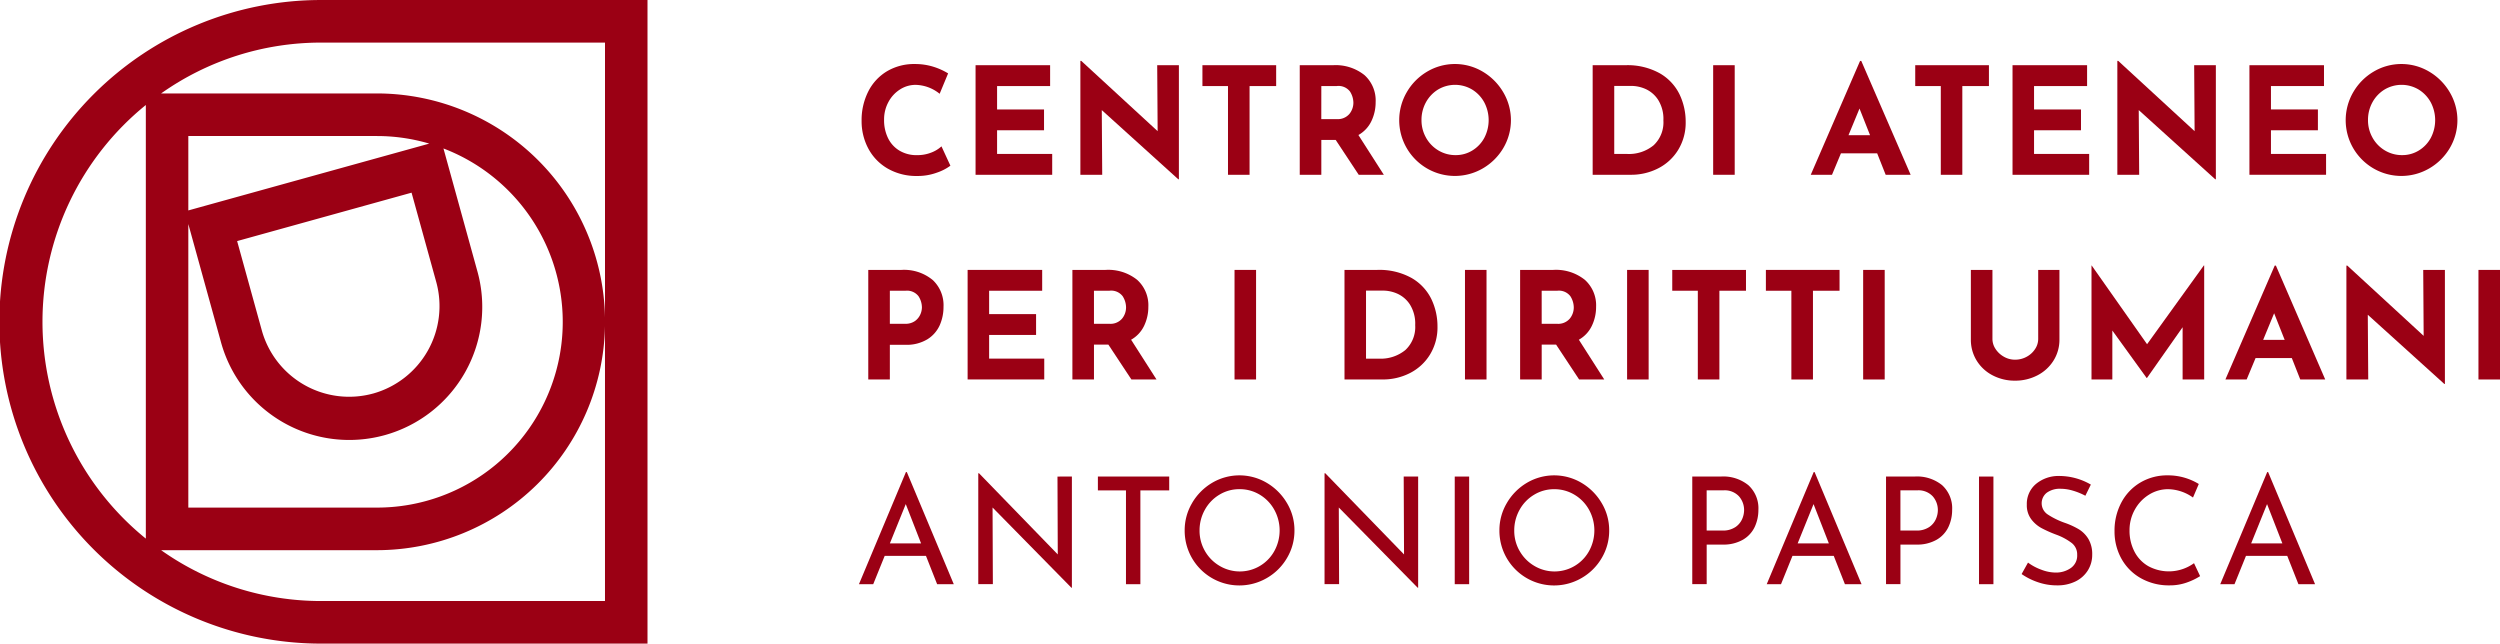
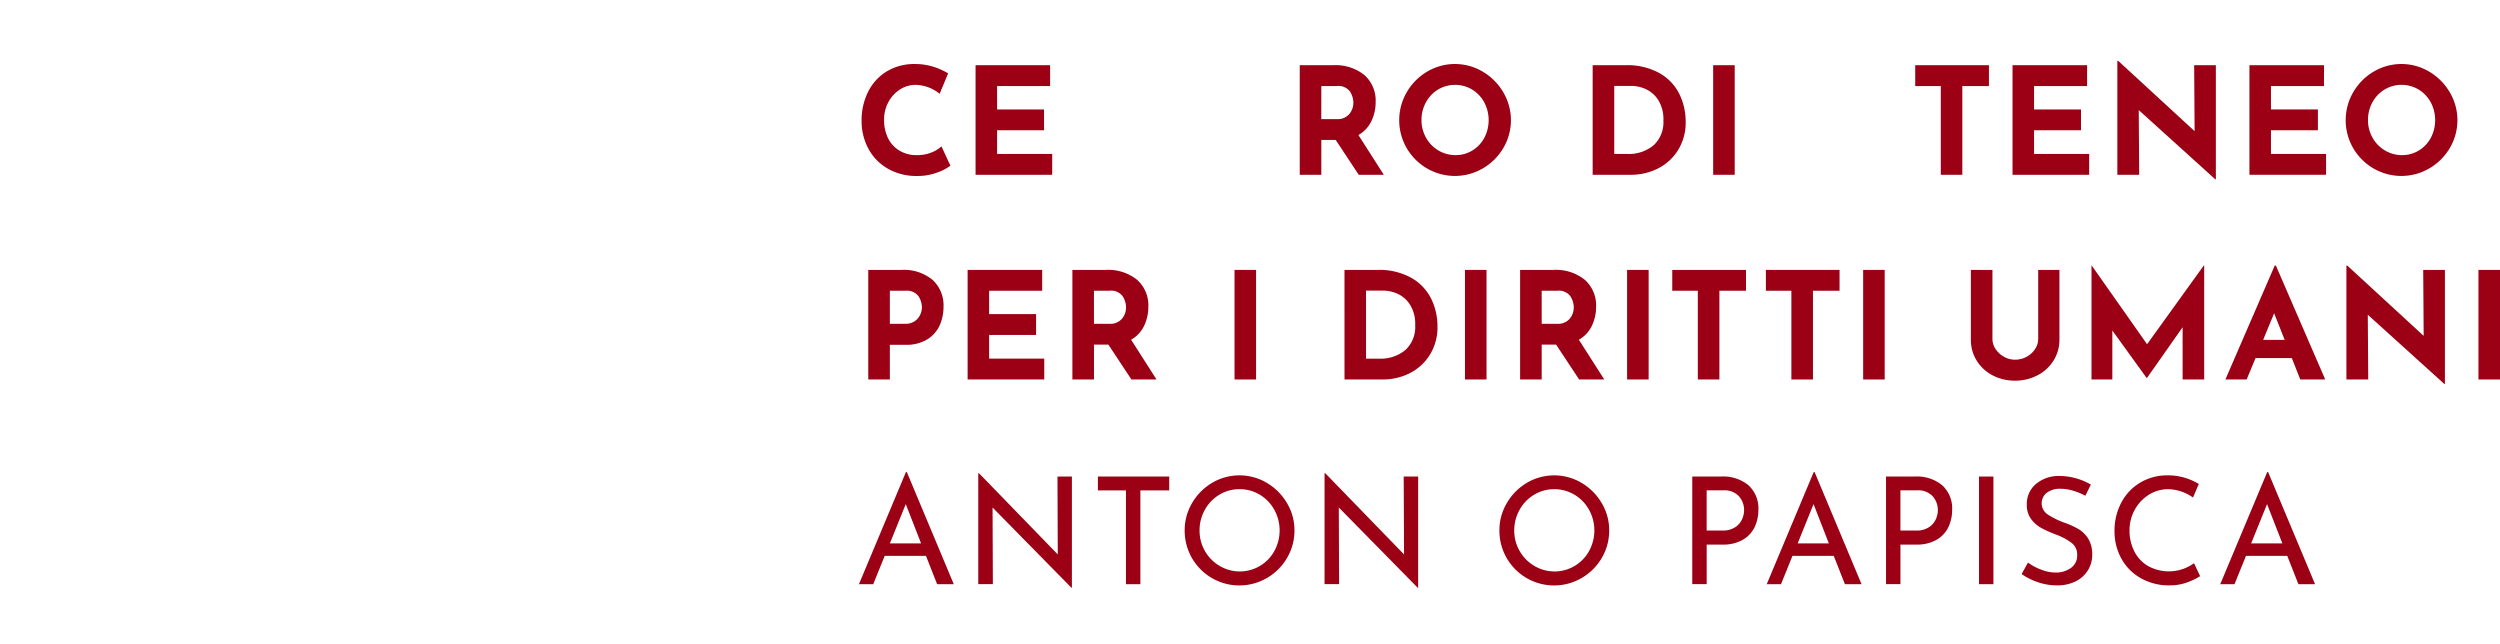
<svg xmlns="http://www.w3.org/2000/svg" id="Logo_CDU" data-name="Logo CDU" width="336" height="86.499" viewBox="0 0 336 86.499">
  <defs>
    <clipPath id="clip-path">
      <rect width="336" height="86.499" fill="none" />
    </clipPath>
  </defs>
  <g clip-path="url(#clip-path)">
    <path d="M92.216,20.672a7.459,7.459,0,0,1-2.656.461,7.722,7.722,0,0,1-3.995-1,6.765,6.765,0,0,1-2.6-2.692,7.789,7.789,0,0,1-.9-3.711,8.521,8.521,0,0,1,.9-3.961,6.649,6.649,0,0,1,2.516-2.712,7.13,7.13,0,0,1,3.735-.97,8.21,8.21,0,0,1,2.476.359,8.644,8.644,0,0,1,2,.9l-1.137,2.741a5.3,5.3,0,0,0-3.235-1.2,3.85,3.85,0,0,0-2.1.621A4.5,4.5,0,0,0,85.666,11.2a4.9,4.9,0,0,0-.579,2.371,5.464,5.464,0,0,0,.539,2.491,3.993,3.993,0,0,0,1.537,1.67,4.437,4.437,0,0,0,2.337.6,5.094,5.094,0,0,0,1.937-.349A4.244,4.244,0,0,0,92.8,17.15l1.2,2.6a6.543,6.543,0,0,1-1.778.92" transform="translate(33.734 2.519)" fill="#9b0014" />
    <path d="M102.943,6.2V9H95.815v3.143h6.31v2.8h-6.31v3.181h7.408v2.8h-10.3V6.2Z" transform="translate(38.193 2.565)" fill="#9b0014" />
-     <path d="M116.145,6.369V21.7h-.08l-10.284-9.3.059,8.7h-2.935V5.789h.12l10.264,9.444-.059-8.864Z" transform="translate(42.298 2.396)" fill="#9b0014" />
-     <path d="M124.439,6.2V9h-3.574V20.926h-2.9V9h-3.436V6.2Z" transform="translate(47.077 2.565)" fill="#9b0014" />
    <path d="M131.726,20.925l-3.093-4.682H126.7v4.682h-2.9V6.2h4.453A6.2,6.2,0,0,1,132.5,7.53,4.587,4.587,0,0,1,134,11.16a5.856,5.856,0,0,1-.569,2.552,4.225,4.225,0,0,1-1.748,1.87l3.416,5.343Zm-5.03-7.483h2.057a2.048,2.048,0,0,0,1.717-.69,2.385,2.385,0,0,0,.539-1.492,2.842,2.842,0,0,0-.46-1.53A1.934,1.934,0,0,0,128.773,9H126.7Z" transform="translate(50.886 2.565)" fill="#9b0014" />
    <path d="M134.282,9.887a7.631,7.631,0,0,1,2.735-2.771,7.319,7.319,0,0,1,7.49,0,7.786,7.786,0,0,1,2.754,2.771,7.357,7.357,0,0,1,0,7.5,7.672,7.672,0,0,1-2.754,2.73,7.461,7.461,0,0,1-7.5,0,7.525,7.525,0,0,1-2.725-2.73,7.482,7.482,0,0,1,0-7.5m2.595,6.1a4.608,4.608,0,0,0,1.657,1.711,4.435,4.435,0,0,0,2.327.631,4.2,4.2,0,0,0,2.256-.631,4.43,4.43,0,0,0,1.6-1.7,5.134,5.134,0,0,0-.02-4.773,4.567,4.567,0,0,0-1.628-1.711,4.47,4.47,0,0,0-4.573,0,4.6,4.6,0,0,0-1.627,1.711,4.888,4.888,0,0,0-.6,2.4,4.739,4.739,0,0,0,.61,2.361" transform="translate(54.78 2.518)" fill="#9b0014" />
    <path d="M151.7,6.2h4.394a8.892,8.892,0,0,1,4.632,1.09,6.606,6.606,0,0,1,2.647,2.822,8.492,8.492,0,0,1,.828,3.711,6.986,6.986,0,0,1-1,3.742,6.706,6.706,0,0,1-2.685,2.491,7.964,7.964,0,0,1-3.7.869H151.7Zm4.614,11.925a5.213,5.213,0,0,0,3.574-1.161,4.213,4.213,0,0,0,1.318-3.341,4.805,4.805,0,0,0-.728-2.8,3.942,3.942,0,0,0-1.7-1.441,4.793,4.793,0,0,0-1.827-.4H154.6v9.144Z" transform="translate(62.354 2.565)" fill="#9b0014" />
    <rect width="2.895" height="14.727" transform="translate(230.249 8.764)" fill="#9b0014" />
-     <path d="M181.4,18.215h-4.872l-1.2,2.881h-2.856l6.63-15.307h.158L185.9,21.1h-3.357Zm-.958-2.442-1.417-3.581-1.479,3.581Z" transform="translate(70.893 2.396)" fill="#9b0014" />
    <path d="M192.329,6.2V9h-3.576V20.926H185.86V9h-3.436V6.2Z" transform="translate(74.983 2.565)" fill="#9b0014" />
    <path d="M201.714,6.2V9h-7.129v3.143h6.31v2.8h-6.31v3.181h7.408v2.8h-10.3V6.2Z" transform="translate(78.791 2.565)" fill="#9b0014" />
-     <path d="M214.915,6.369V21.7h-.08l-10.284-9.3.059,8.7h-2.935V5.789h.12l10.264,9.444L212,6.369Z" transform="translate(82.896 2.396)" fill="#9b0014" />
+     <path d="M214.915,6.369V21.7h-.08l-10.284-9.3.059,8.7h-2.935V5.789h.12l10.264,9.444L212,6.369" transform="translate(82.896 2.396)" fill="#9b0014" />
    <path d="M224.278,6.2V9H217.15v3.143h6.31v2.8h-6.31v3.181h7.408v2.8h-10.3V6.2Z" transform="translate(88.066 2.565)" fill="#9b0014" />
    <path d="M224.433,9.887a7.635,7.635,0,0,1,2.736-2.771,7.316,7.316,0,0,1,7.488,0,7.767,7.767,0,0,1,2.756,2.771,7.358,7.358,0,0,1,0,7.5,7.654,7.654,0,0,1-2.756,2.73,7.458,7.458,0,0,1-7.5,0,7.551,7.551,0,0,1-2.726-2.73,7.491,7.491,0,0,1,0-7.5m2.6,6.1a4.6,4.6,0,0,0,1.658,1.711,4.431,4.431,0,0,0,2.327.631,4.211,4.211,0,0,0,2.256-.631,4.458,4.458,0,0,0,1.6-1.7,5.134,5.134,0,0,0-.02-4.773,4.585,4.585,0,0,0-1.627-1.711,4.472,4.472,0,0,0-4.575,0,4.585,4.585,0,0,0-1.627,1.711,4.873,4.873,0,0,0-.6,2.4,4.724,4.724,0,0,0,.61,2.361" transform="translate(91.836 2.518)" fill="#9b0014" />
    <path d="M91.335,26.991a4.638,4.638,0,0,1,1.477,3.631,6.024,6.024,0,0,1-.509,2.471,4.293,4.293,0,0,1-1.657,1.89,5.381,5.381,0,0,1-2.966.741H85.6v4.663h-2.9V25.659h4.453a6.021,6.021,0,0,1,4.174,1.332m-2.356,5.542a2.186,2.186,0,0,0,.718-.871,2.381,2.381,0,0,0,.22-.96,2.794,2.794,0,0,0-.46-1.511,1.938,1.938,0,0,0-1.776-.729H85.6V32.9h2.056a2.167,2.167,0,0,0,1.319-.37" transform="translate(33.996 10.617)" fill="#9b0014" />
    <path d="M102.187,25.659v2.8h-7.13V31.6h6.31v2.8h-6.31v3.181h7.409v2.8h-10.3V25.659Z" transform="translate(37.882 10.617)" fill="#9b0014" />
    <path d="M110.075,40.385,106.981,35.7h-1.937v4.682h-2.9V25.658H106.6a6.2,6.2,0,0,1,4.243,1.332,4.593,4.593,0,0,1,1.508,3.632,5.854,5.854,0,0,1-.569,2.55,4.232,4.232,0,0,1-1.748,1.87l3.415,5.343ZM105.043,32.9H107.1a2.048,2.048,0,0,0,1.717-.69,2.374,2.374,0,0,0,.539-1.492,2.818,2.818,0,0,0-.46-1.53,1.935,1.935,0,0,0-1.777-.731h-2.077Z" transform="translate(41.986 10.617)" fill="#9b0014" />
    <rect width="2.895" height="14.727" transform="translate(165.921 36.276)" fill="#9b0014" />
    <path d="M128.061,25.659h4.391a8.9,8.9,0,0,1,4.635,1.09,6.628,6.628,0,0,1,2.646,2.822,8.471,8.471,0,0,1,.827,3.711,6.982,6.982,0,0,1-1,3.742,6.724,6.724,0,0,1-2.685,2.491,7.964,7.964,0,0,1-3.7.869h-5.112Zm4.611,11.925a5.216,5.216,0,0,0,3.576-1.161,4.212,4.212,0,0,0,1.316-3.341,4.816,4.816,0,0,0-.727-2.8,3.937,3.937,0,0,0-1.7-1.441,4.813,4.813,0,0,0-1.826-.4h-2.356v9.144Z" transform="translate(52.638 10.617)" fill="#9b0014" />
    <rect width="2.895" height="14.727" transform="translate(196.893 36.276)" fill="#9b0014" />
    <path d="M152.72,40.385,149.626,35.7h-1.937v4.682h-2.9V25.658h4.453a6.2,6.2,0,0,1,4.243,1.332A4.593,4.593,0,0,1,155,30.622a5.836,5.836,0,0,1-.57,2.55,4.221,4.221,0,0,1-1.747,1.87l3.415,5.343ZM147.688,32.9h2.057a2.046,2.046,0,0,0,1.717-.69A2.374,2.374,0,0,0,152,30.721a2.83,2.83,0,0,0-.46-1.53,1.934,1.934,0,0,0-1.777-.731h-2.077Z" transform="translate(59.515 10.617)" fill="#9b0014" />
    <rect width="2.895" height="14.727" transform="translate(218.682 36.276)" fill="#9b0014" />
    <path d="M169.19,25.659v2.8h-3.574V40.386h-2.9V28.459h-3.436v-2.8Z" transform="translate(65.471 10.617)" fill="#9b0014" />
    <path d="M178.1,25.659v2.8h-3.574V40.386h-2.9V28.459H168.2v-2.8Z" transform="translate(69.135 10.617)" fill="#9b0014" />
    <rect width="2.895" height="14.727" transform="translate(250.408 36.276)" fill="#9b0014" />
    <path d="M191.039,36.283a3.233,3.233,0,0,0,1.118,1.041,2.968,2.968,0,0,0,1.5.4,3.188,3.188,0,0,0,1.578-.4,3.088,3.088,0,0,0,1.127-1.041,2.446,2.446,0,0,0,.411-1.34V25.659h2.855V35a5.26,5.26,0,0,1-.8,2.852,5.514,5.514,0,0,1-2.167,1.981,6.429,6.429,0,0,1-3.006.711,6.364,6.364,0,0,1-3-.711,5.451,5.451,0,0,1-2.148-1.981A5.3,5.3,0,0,1,187.723,35V25.659h2.9v9.284a2.411,2.411,0,0,0,.419,1.34" transform="translate(77.161 10.617)" fill="#9b0014" />
    <path d="M214.357,25.235V40.561h-2.9V33.538l-4.793,6.823h-.039l-4.613-6.382v6.582h-2.8V25.235h.021l7.447,10.585,7.629-10.585Z" transform="translate(81.886 10.442)" fill="#9b0014" />
    <path d="M220.894,37.675h-4.872l-1.2,2.881h-2.856l6.63-15.307h.159l6.629,15.307h-3.354Zm-.958-2.442-1.418-3.581-1.477,3.581Z" transform="translate(87.126 10.448)" fill="#9b0014" />
    <path d="M236.732,25.828V41.155h-.08l-10.284-9.3.061,8.7h-2.936V25.249h.12l10.264,9.444-.059-8.864Z" transform="translate(91.863 10.447)" fill="#9b0014" />
    <rect width="2.895" height="14.727" transform="translate(333.105 36.276)" fill="#9b0014" />
    <path d="M90.823,56.143H85.272l-1.538,3.8H81.816l6.312-15.066h.12l6.309,15.066H92.32Zm-.659-1.681L88.106,49.18,85.97,54.462Z" transform="translate(33.629 18.569)" fill="#9b0014" />
    <path d="M105.762,45.432V60.378H105.7L95.1,49.594l.041,10.3H93.18V44.991h.1L103.864,55.9l-.039-10.465Z" transform="translate(38.3 18.616)" fill="#9b0014" />
    <path d="M114.159,45.3v1.861h-3.875V59.768h-1.936V47.163h-3.775V45.3Z" transform="translate(42.983 18.745)" fill="#9b0014" />
    <path d="M113.836,48.911a7.592,7.592,0,0,1,2.687-2.712,7.207,7.207,0,0,1,7.357,0,7.635,7.635,0,0,1,2.706,2.712,7.085,7.085,0,0,1,1.009,3.681,7.181,7.181,0,0,1-1,3.7,7.4,7.4,0,0,1-2.7,2.69,7.347,7.347,0,0,1-11.054-6.393,7.143,7.143,0,0,1,1-3.681m1.717,6.443a5.4,5.4,0,0,0,1.967,2,5.3,5.3,0,0,0,7.368-1.992,5.748,5.748,0,0,0-.01-5.552,5.381,5.381,0,0,0-1.957-2.022,5.205,5.205,0,0,0-2.715-.739,5.138,5.138,0,0,0-2.716.751,5.367,5.367,0,0,0-1.947,2.03,5.65,5.65,0,0,0-.708,2.782,5.428,5.428,0,0,0,.718,2.74" transform="translate(46.38 18.698)" fill="#9b0014" />
    <path d="M138.742,45.432V60.378h-.059L128.078,49.594l.041,10.3h-1.957V44.991h.1L136.846,55.9,136.8,45.432Z" transform="translate(51.857 18.616)" fill="#9b0014" />
-     <rect width="1.937" height="14.466" transform="translate(195.517 64.049)" fill="#9b0014" />
    <path d="M143.816,48.911A7.581,7.581,0,0,1,146.5,46.2a7.207,7.207,0,0,1,7.357,0,7.647,7.647,0,0,1,2.706,2.712,7.1,7.1,0,0,1,1.009,3.681,7.181,7.181,0,0,1-1,3.7,7.4,7.4,0,0,1-2.7,2.69,7.347,7.347,0,0,1-11.054-6.393,7.143,7.143,0,0,1,1-3.681m1.717,6.443a5.4,5.4,0,0,0,1.967,2,5.3,5.3,0,0,0,7.368-1.992,5.748,5.748,0,0,0-.01-5.552A5.381,5.381,0,0,0,152.9,47.79a5.206,5.206,0,0,0-2.716-.739,5.137,5.137,0,0,0-2.715.751,5.367,5.367,0,0,0-1.947,2.03,5.651,5.651,0,0,0-.71,2.782,5.429,5.429,0,0,0,.72,2.74" transform="translate(58.703 18.698)" fill="#9b0014" />
    <path d="M168.746,46.483a4.19,4.19,0,0,1,1.328,3.3,5.383,5.383,0,0,1-.49,2.282,3.919,3.919,0,0,1-1.578,1.721,5.222,5.222,0,0,1-2.746.66h-2.136v5.321h-1.937V45.3h3.875a5.353,5.353,0,0,1,3.684,1.18m-1.8,5.642a2.535,2.535,0,0,0,.928-1.07,3.032,3.032,0,0,0,.279-1.23,2.8,2.8,0,0,0-.679-1.852,2.609,2.609,0,0,0-2.117-.81h-2.237v5.4h2.136a2.949,2.949,0,0,0,1.688-.441" transform="translate(66.254 18.745)" fill="#9b0014" />
    <path d="M177.288,56.143h-5.551l-1.538,3.8h-1.918l6.312-15.066h.12l6.309,15.066h-2.236Zm-.659-1.681-2.057-5.282-2.136,5.282Z" transform="translate(69.169 18.569)" fill="#9b0014" />
    <path d="M187.2,46.483a4.189,4.189,0,0,1,1.328,3.3,5.362,5.362,0,0,1-.49,2.282,3.911,3.911,0,0,1-1.577,1.721,5.22,5.22,0,0,1-2.744.66h-2.138v5.321h-1.937V45.3h3.875a5.353,5.353,0,0,1,3.684,1.18m-1.8,5.642a2.535,2.535,0,0,0,.928-1.07,3.008,3.008,0,0,0,.279-1.23,2.8,2.8,0,0,0-.679-1.852,2.6,2.6,0,0,0-2.117-.81h-2.236v5.4h2.138a2.944,2.944,0,0,0,1.686-.441" transform="translate(73.84 18.745)" fill="#9b0014" />
    <rect width="1.937" height="14.466" transform="translate(265.979 64.049)" fill="#9b0014" />
    <path d="M199.468,47.228a5.841,5.841,0,0,0-1.658-.26,2.99,2.99,0,0,0-1.867.53,1.8,1.8,0,0,0,.12,2.921,10.426,10.426,0,0,0,2.307,1.131,10.4,10.4,0,0,1,1.887.869,3.885,3.885,0,0,1,1.278,1.3,3.991,3.991,0,0,1,.509,2.111,3.93,3.93,0,0,1-.58,2.1,4,4,0,0,1-1.647,1.482,5.484,5.484,0,0,1-2.506.54,7.816,7.816,0,0,1-2.577-.43,8.723,8.723,0,0,1-2.177-1.091l.859-1.541a6.944,6.944,0,0,0,1.776.951,5.53,5.53,0,0,0,1.937.39,3.465,3.465,0,0,0,2.026-.6,2.022,2.022,0,0,0,.869-1.78,1.94,1.94,0,0,0-.728-1.59,7.888,7.888,0,0,0-2.047-1.111,16.456,16.456,0,0,1-2.026-.9,4.265,4.265,0,0,1-1.388-1.21,3.12,3.12,0,0,1-.579-1.931,3.5,3.5,0,0,1,1.187-2.751,4.724,4.724,0,0,1,3.086-1.11,8.489,8.489,0,0,1,4.333,1.159l-.738,1.5a8.706,8.706,0,0,0-1.658-.68" transform="translate(79.148 18.722)" fill="#9b0014" />
    <path d="M211.142,59.586a6.739,6.739,0,0,1-2.327.39,7.635,7.635,0,0,1-3.9-.98,6.782,6.782,0,0,1-2.6-2.642,7.5,7.5,0,0,1-.907-3.66,8.013,8.013,0,0,1,.917-3.853,6.818,6.818,0,0,1,2.547-2.682,7.061,7.061,0,0,1,3.684-.97,7.873,7.873,0,0,1,2.276.32,7.966,7.966,0,0,1,1.9.841l-.779,1.821a5.907,5.907,0,0,0-3.336-1.121,4.8,4.8,0,0,0-2.585.741,5.446,5.446,0,0,0-1.9,2.01,5.63,5.63,0,0,0-.708,2.792,6.06,6.06,0,0,0,.649,2.82,4.761,4.761,0,0,0,1.857,1.971,5.769,5.769,0,0,0,6.161-.39l.818,1.74a8.531,8.531,0,0,1-1.767.851" transform="translate(82.785 18.698)" fill="#9b0014" />
    <path d="M220.482,56.143h-5.55l-1.539,3.8h-1.916l6.312-15.066h.12l6.309,15.066h-2.236Zm-.658-1.681-2.057-5.282-2.136,5.282Z" transform="translate(86.925 18.569)" fill="#9b0014" />
-     <path d="M43.165,0a43.25,43.25,0,0,0,0,86.5H87.024V0ZM81.312,5.723V42.684a30.681,30.681,0,0,0-30.6-30.126H21.652A37.182,37.182,0,0,1,43.165,5.723ZM50.152,52.887a12.178,12.178,0,0,1-14.968-8.494L31.87,32.4l23.444-6.506,3.315,11.994h0a12.2,12.2,0,0,1-8.476,15M25.31,28.282v-10h25.4A24.739,24.739,0,0,1,57.694,19.3Zm0,1.828,4.371,15.811a17.877,17.877,0,1,0,34.452-9.558L59.6,19.951A24.96,24.96,0,0,1,50.71,68.22H25.31ZM5.71,43.25A37.495,37.495,0,0,1,19.6,14.111V72.389A37.495,37.495,0,0,1,5.71,43.25M43.165,80.777a37.186,37.186,0,0,1-21.511-6.834H50.71a30.681,30.681,0,0,0,30.6-30.127V80.777Z" transform="translate(0 0.001)" fill="#9b0014" />
  </g>
</svg>